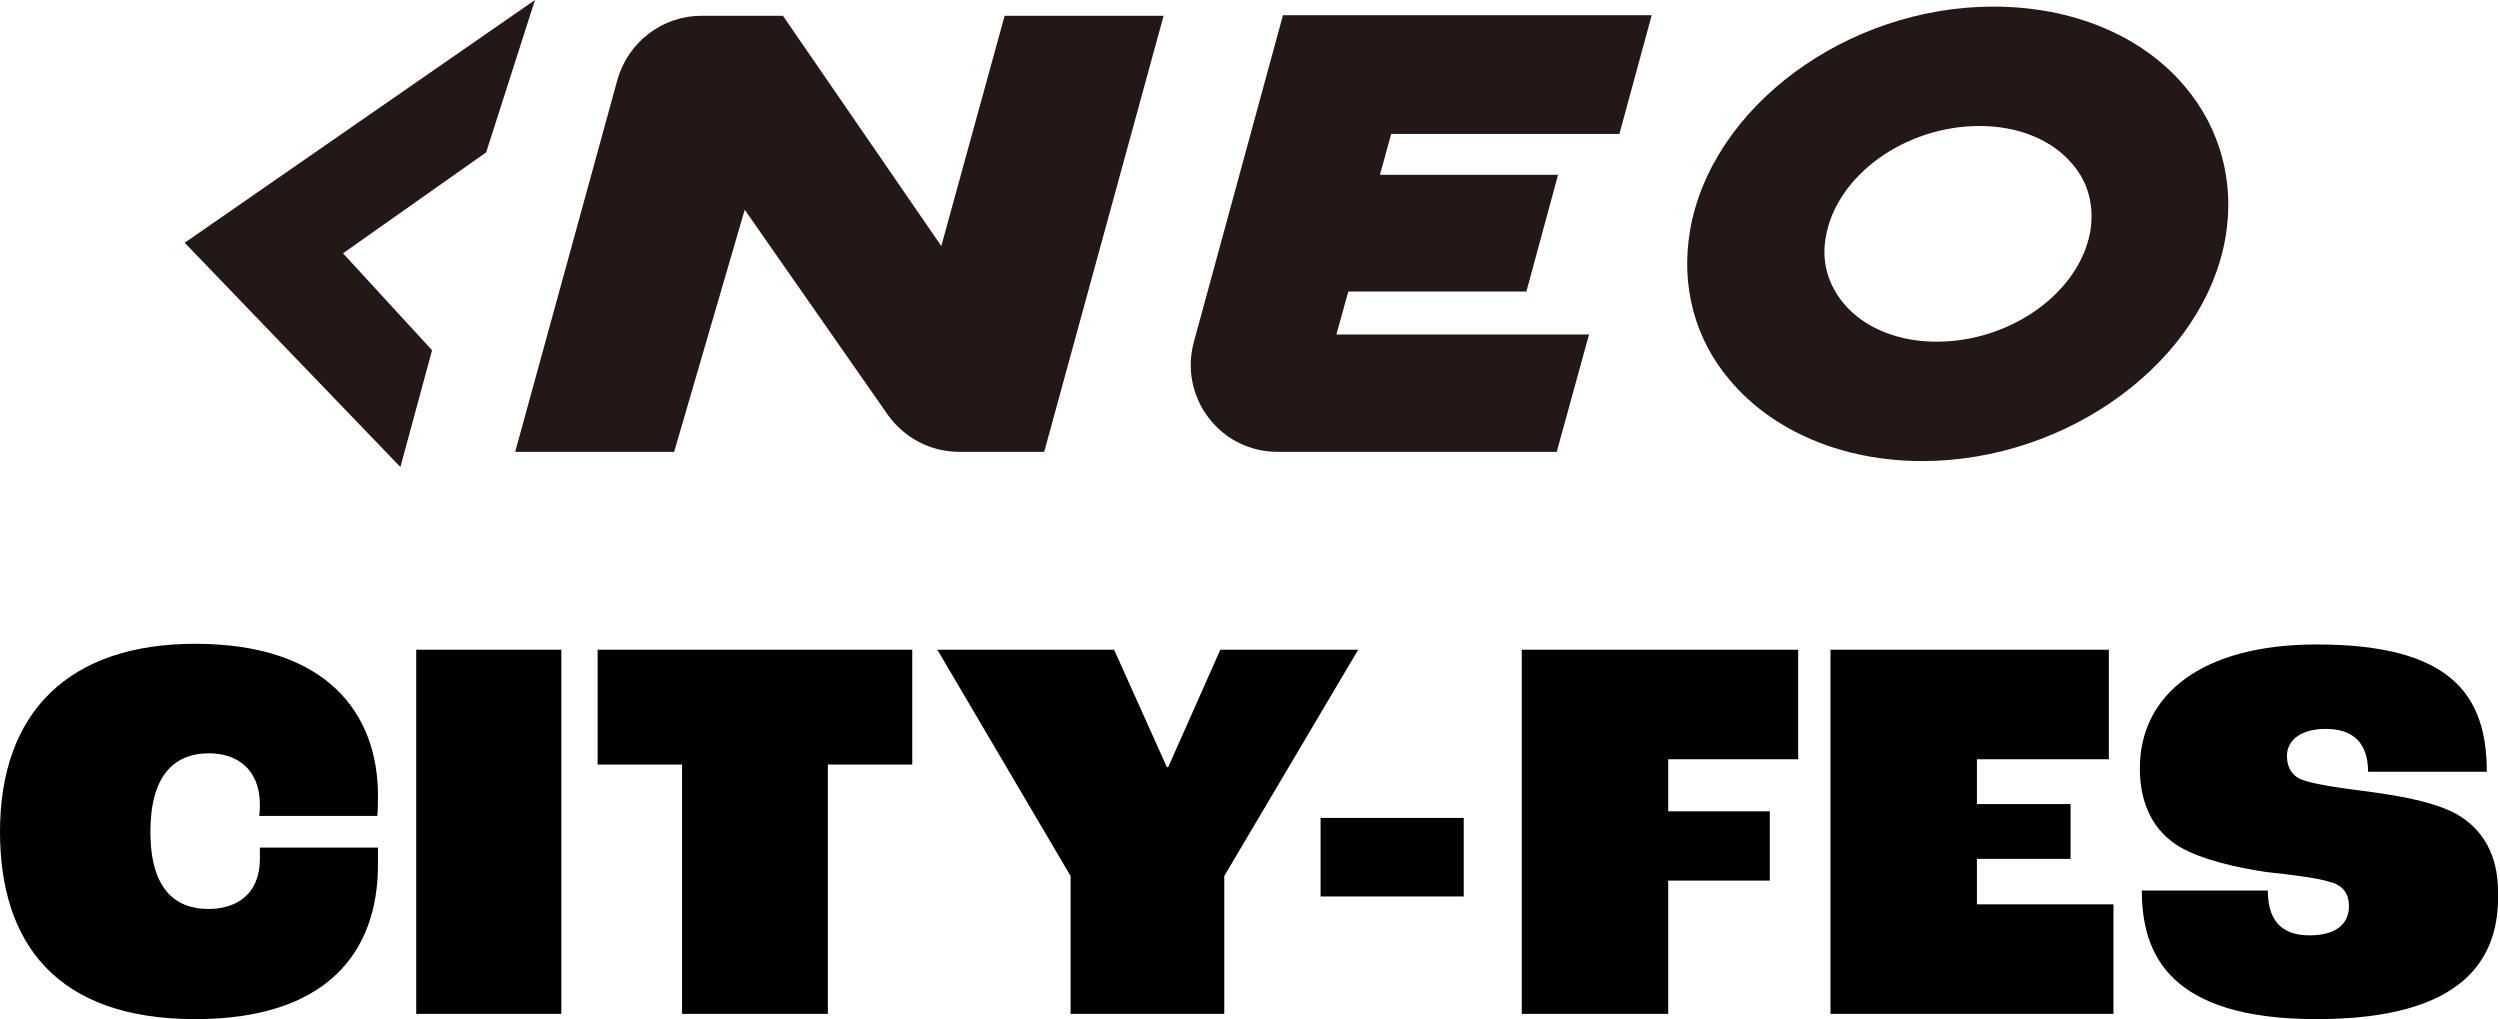
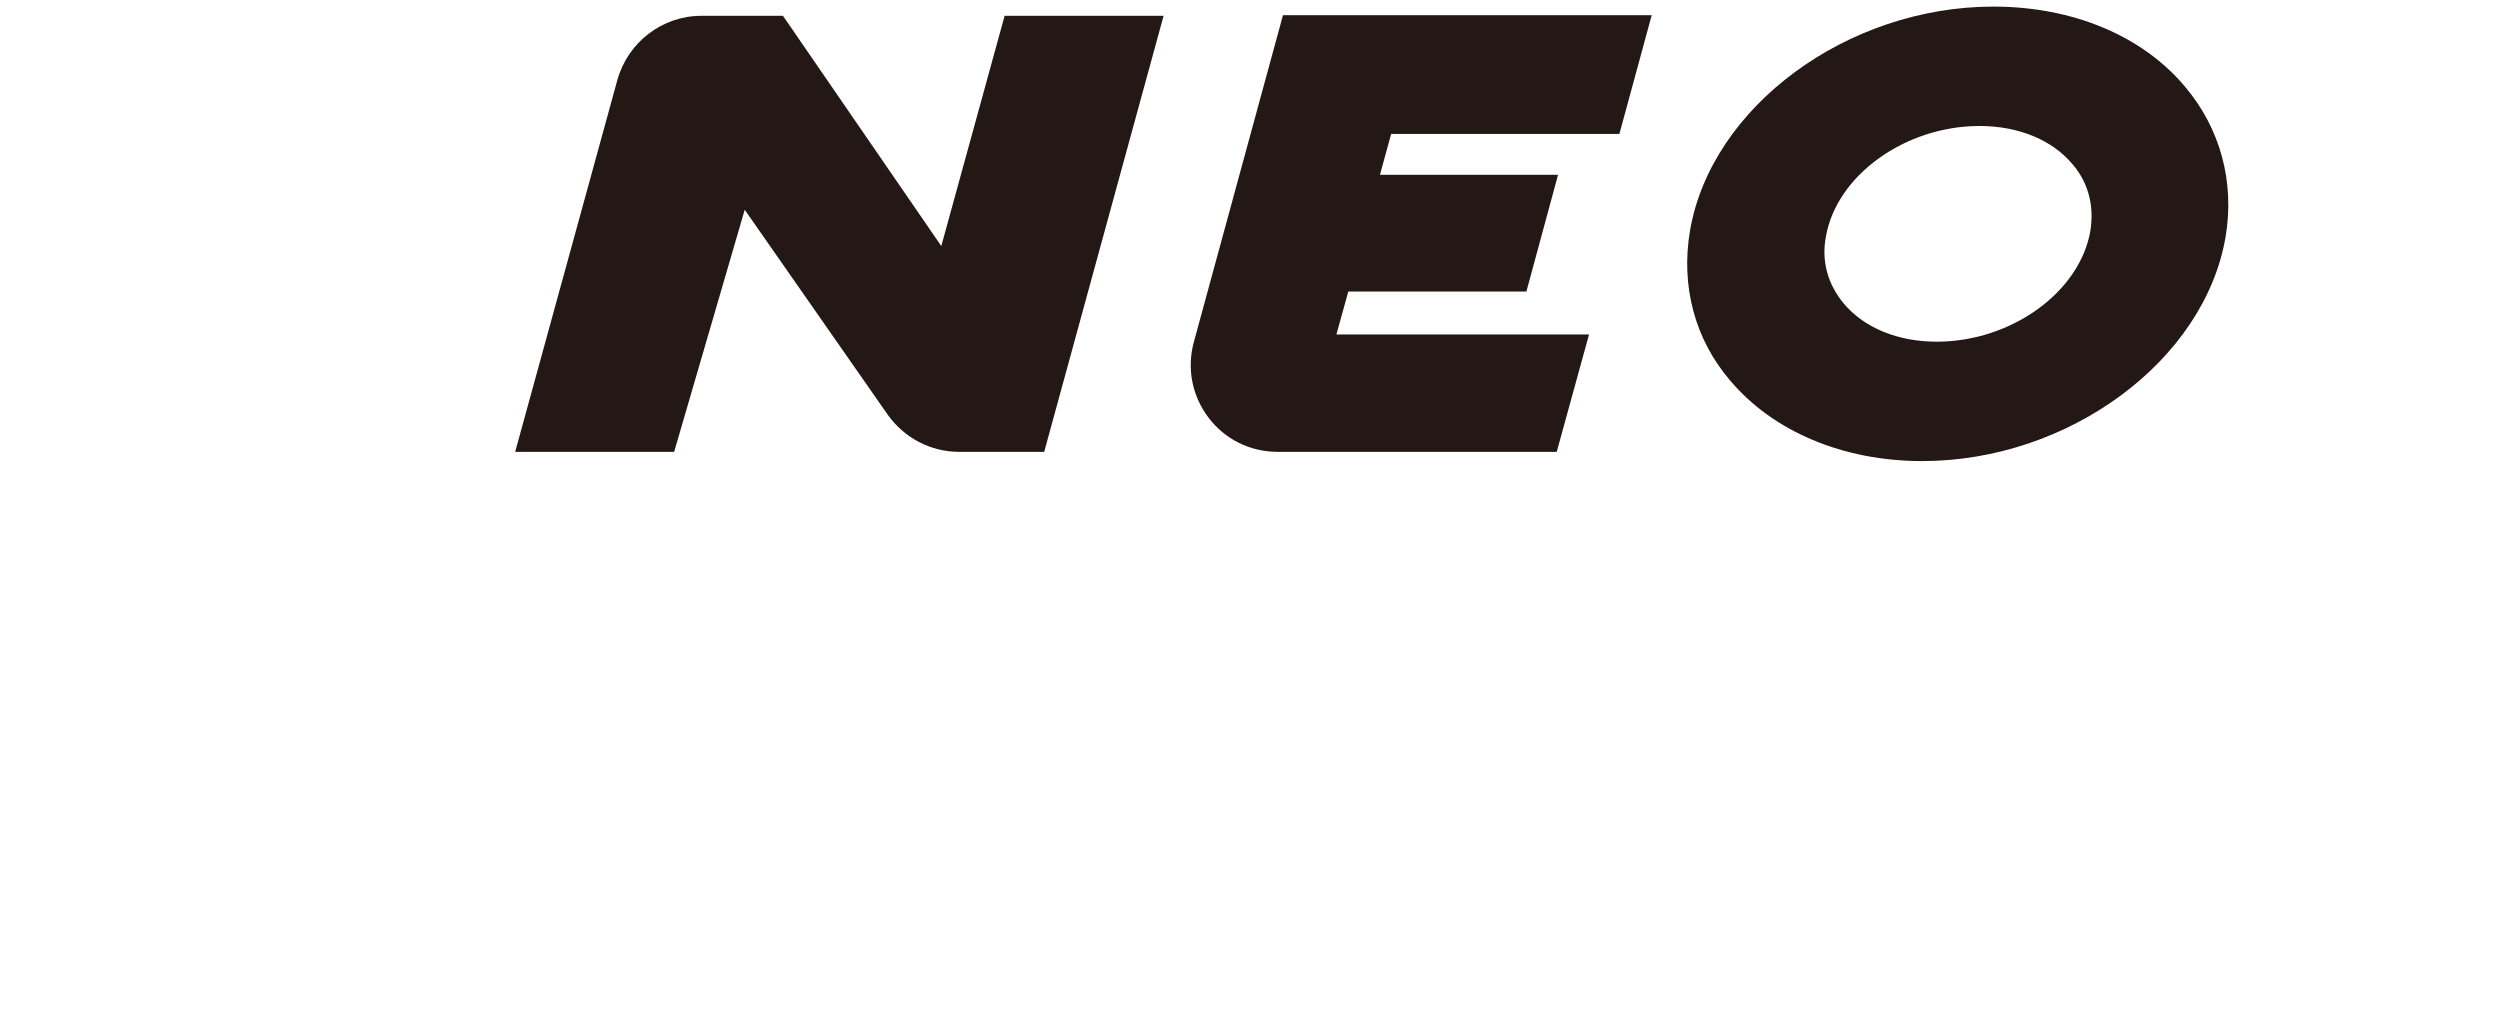
<svg xmlns="http://www.w3.org/2000/svg" version="1.1" id="レイヤー_1" x="0px" y="0px" viewBox="0 0 379 154.5" style="enable-background:new 0 0 379 154.5;" xml:space="preserve">
  <style type="text/css">
	.st0{fill:#231815;}
</style>
-   <path class="st0" d="M81.1,0L28,36.8l32.7,34l4.8-17.7L52,38.4l21.7-15.3L81.1,0z" />
  <path class="st0" d="M193.7,68.5H236l4.9-17.8h-38.3l1.8-6.5h27l4.8-17.7h-27l1.7-6.2h34.6l4.9-18h-55.9L181,51.8  c-1.1,4-0.3,8.2,2.2,11.5C185.7,66.6,189.5,68.5,193.7,68.5L193.7,68.5z" />
  <path class="st0" d="M112.9,31.8l21.7,31.1c2.5,3.5,6.5,5.6,10.8,5.6h12.9l18.1-66.1h-24.1l-9.6,34.9l-24-34.9h-12.4  c-5.9,0-11.1,4-12.7,9.7L78.1,68.5h24.1L112.9,31.8L112.9,31.8z" />
  <path class="st0" d="M331.3,13.2C324.8,5.4,314.2,1,302.2,1c-22.2,0-42.8,15.2-46,34c-1.4,8.3,0.7,16.4,6.1,22.7  c6.5,7.7,17.1,12.2,29.1,12.2c22.2,0,42.8-15.2,46-34C338.8,27.6,336.6,19.5,331.3,13.2z M316.9,35c-1.6,9.3-12,16.8-23.3,16.8  c-5.9,0-11-2.1-14.1-5.8c-2.4-2.9-3.4-6.4-2.7-10.1c1.6-9.3,12-16.8,23.3-16.8c5.9,0,11,2.1,14.1,5.8  C316.6,27.7,317.5,31.2,316.9,35z" />
-   <path d="M29.6,154.5C8.5,154.5,0,142.9,0,126.1c0-18.2,10.5-28.5,29.6-28.5c20.1,0,27.7,10.7,27.7,23c0,0.7,0,1.9-0.1,3.1H39.3  c0.1-0.8,0.1-1.3,0.1-1.7c0-5.5-3.6-7.8-7.7-7.8c-5.4,0-8.9,3.5-8.9,11.9c0,8.6,3.7,11.7,8.8,11.7c4.1,0,7.8-2.1,7.8-7.6v-1.7h17.9  v2.6C57.3,144.5,49.4,154.5,29.6,154.5z M63.1,153.7V98.5h22v55.2H63.1z M103.4,153.7v-37.8H90.6V98.5h47.7v17.4h-12.8v37.8H103.4z   M162.3,153.7v-20.9l-20.2-34.3h26.8l8,17.8h0.2l7.9-17.8h20.9l-20.3,34.3v20.9H162.3z M200.2,135.9V124h21.7v11.9H200.2z   M230.7,153.7V98.5h41.9v16.6h-19.7v7.9h15.4v10.5h-15.4v20.2H230.7z M277.5,153.7V98.5h42.2v16.6h-20v6.8h14.2v8.3h-14.2v6.9h20.7  v16.6H277.5z M351.2,154.5c-22.4,0-26.5-9.9-26.5-19.5h19.1c0,4.2,1.8,6.8,6.3,6.8c4.6,0,6-2.2,6-4.4c0-1.8-0.8-3.2-2.9-3.7  c-1.8-0.6-5.9-1.1-9.6-1.5c-4.1-0.6-9.8-1.8-13.3-3.9c-3.6-2.2-5.9-6.1-5.9-11.8c0-11.2,9.4-18.8,26.8-18.8  c20.2,0,25.8,7.5,25.8,19.3h-18c0-4.4-2.3-6.5-6.4-6.5c-3.9,0-5.9,1.8-5.9,4.1c0,1.8,0.8,2.9,2,3.5c1.6,0.7,5.5,1.3,10.3,1.9  c5.9,0.8,10.2,1.7,13.4,3.4c4,2.3,6.3,6.2,6.3,11.8C379,145.4,373.5,154.5,351.2,154.5z" />
</svg>